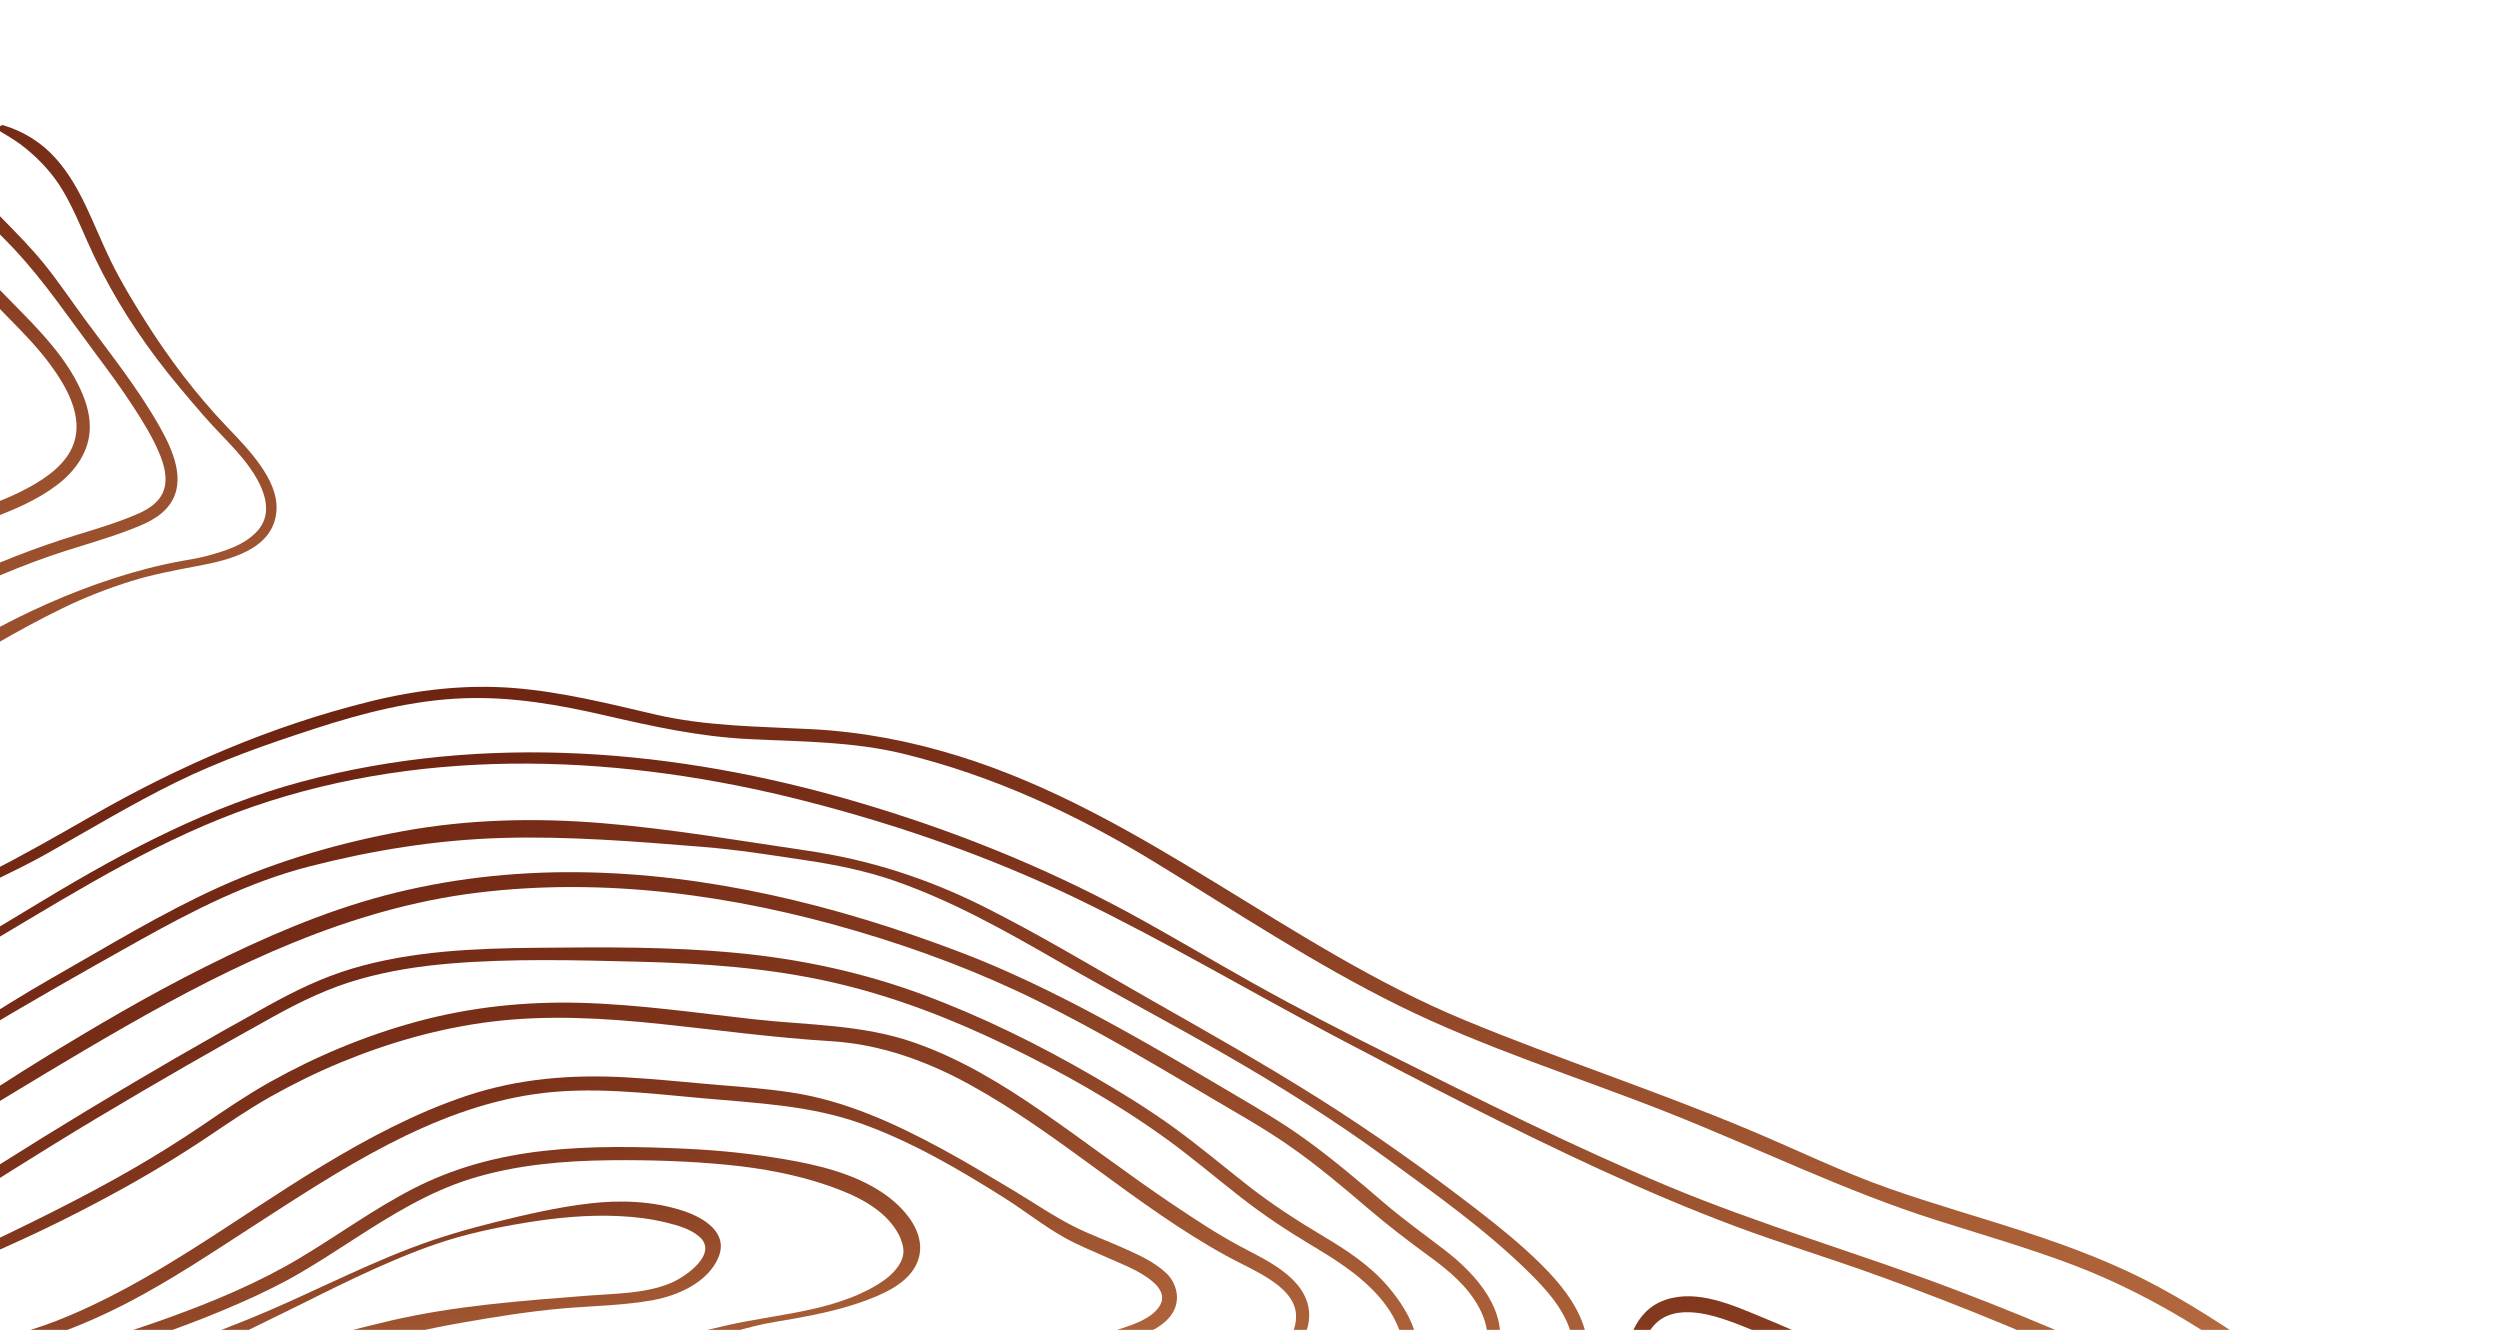
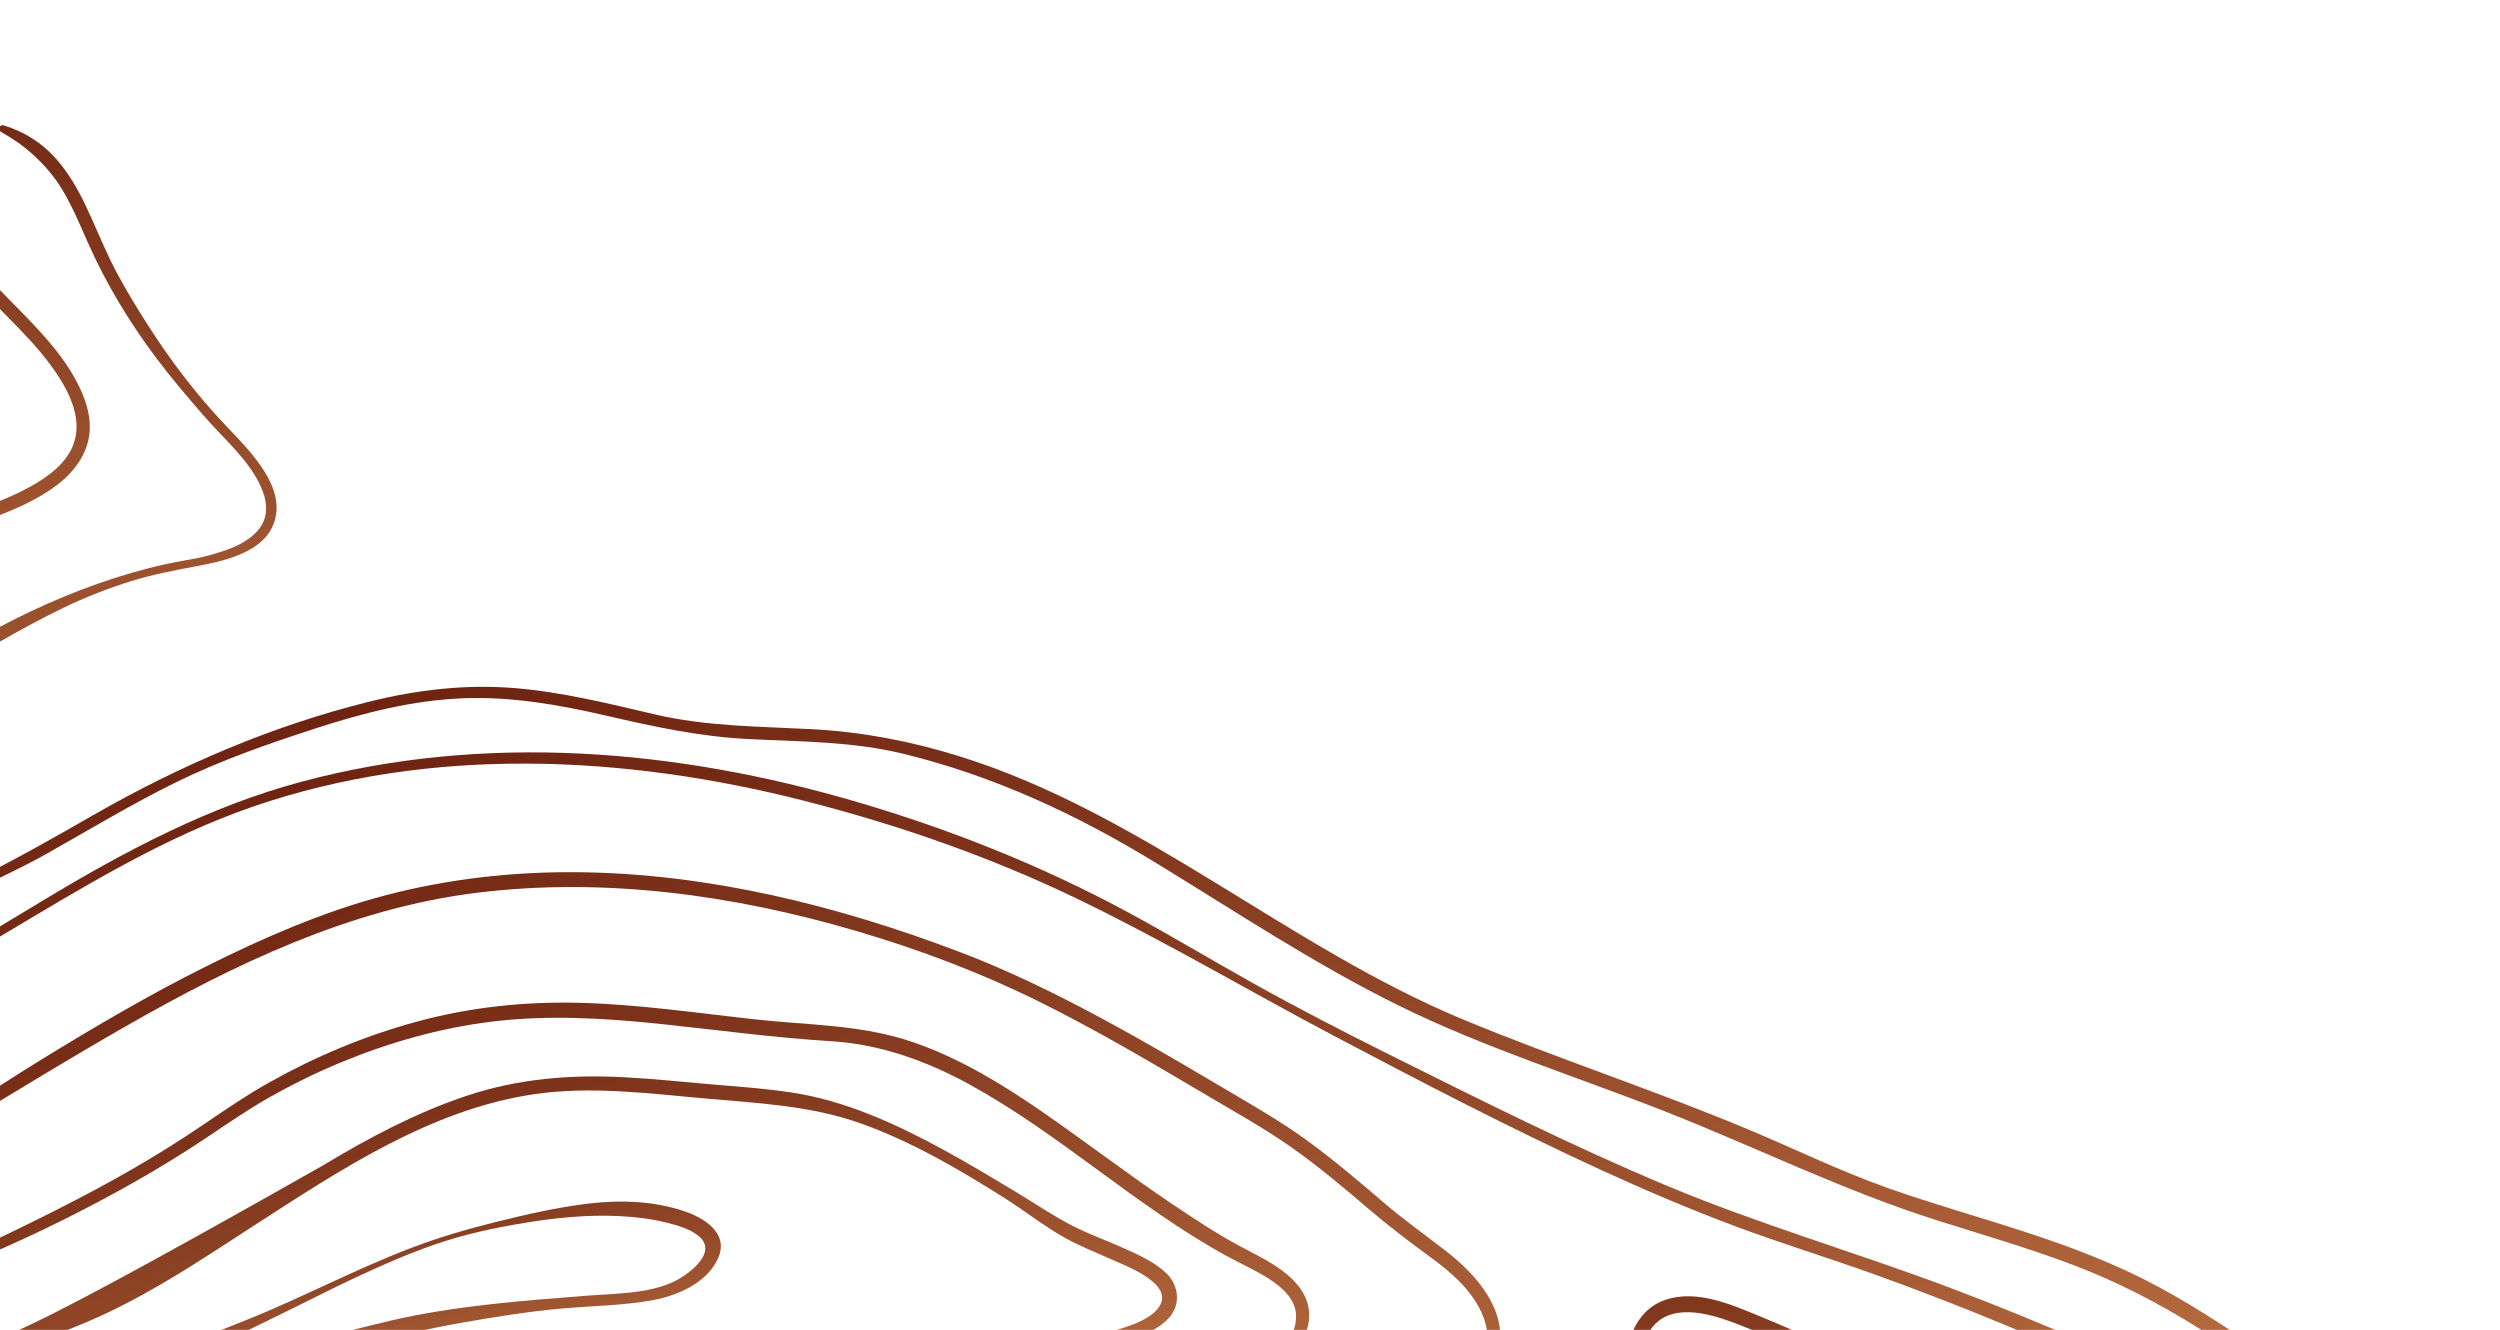
<svg xmlns="http://www.w3.org/2000/svg" width="908" height="483" viewBox="0 0 908 483" fill="none">
  <path d="M-45.338 351.184C-39.745 339.809 -27.297 332.751 -16.517 327.026C-5.403 321.135 6.155 316.17 17.121 309.982C32.569 301.275 47.776 292.086 63.706 284.231C79.895 276.247 97.01 270.281 114.163 264.705C131.741 258.98 149.875 254.293 168.435 253.608C185.939 252.959 203.128 255.979 220.095 259.907C237.377 263.908 254.067 267.539 271.83 268.429C290.649 269.373 309.543 269.262 327.973 273.746C360.814 281.749 390.858 295.718 419.625 313.28C448.724 331.047 477.194 349.98 507.794 365.116C539.301 380.696 573.161 391.182 605.799 404.095C638.492 417.026 669.962 432.606 703.544 443.24C719.919 448.427 736.441 453.207 752.519 459.265C768.986 465.471 784.434 473.512 799.308 482.867C813.663 491.908 827.148 502.561 841.8 511.12C851.783 516.937 862.897 520.642 872.566 527.07C876.493 529.683 881.624 533.314 883.161 538.038C884.05 540.743 888.348 539.594 887.459 536.852C883.976 526.163 873.715 520.697 864.212 515.955C858.822 513.269 853.302 510.879 847.949 508.118C841.707 504.895 836.002 500.671 830.204 496.725C815.182 486.517 800.197 476.18 784.212 467.528C768.875 459.21 752.556 453.004 735.997 447.594C719.381 442.166 702.544 437.442 686.059 431.643C668.795 425.567 652.347 417.508 635.473 410.431C601.335 396.11 566.104 384.643 531.929 370.507C467.729 343.941 415.068 295.384 348.237 274.616C330.696 269.17 313.155 265.798 294.798 264.835C275.683 263.834 256.641 263.853 237.896 259.481C221.022 255.534 204.129 251.311 186.791 249.903C169.046 248.476 151.394 250.532 134.167 254.83C98.733 263.63 65.392 277.988 33.792 296.088C20.881 303.48 8.026 310.853 -5.273 317.522C-16.535 323.173 -28.464 329.361 -37.485 338.346C-41.134 341.995 -44.209 346.09 -46.135 350.906C-46.302 351.351 -45.579 351.648 -45.376 351.221L-45.338 351.184Z" fill="url(#paint0_linear_148_3008)" />
  <path d="M-73.104 390.015C-64.028 378.158 -51.155 369.673 -38.485 362.115C-25.834 354.575 -12.775 347.776 -0.124 340.235C29.568 322.543 59.205 304.202 92.065 292.901C156.488 270.744 227.06 274.246 292.279 290.901C326.399 299.608 360.036 311.354 391.766 326.693C423.311 341.959 453.559 359.892 484.529 376.25C516.444 393.09 548.507 409.782 581.311 424.844C597.297 432.18 613.467 439.091 629.934 445.26C646.66 451.521 663.739 456.746 680.539 462.767C747.055 486.647 811.218 517.622 872.751 552.266C879.197 555.897 887.07 558.417 892.552 563.437C894.72 565.438 897.702 562.418 895.775 560.214C890.96 554.711 884.291 552.007 878.086 548.45C870.362 544.022 862.545 539.724 854.729 535.463C838.984 526.904 823.073 518.66 806.995 510.749C774.987 494.984 742.331 480.607 708.935 467.991C674.686 455.041 639.436 444.889 605.632 430.754C571.253 416.377 537.801 399.574 504.46 382.957C487.845 374.675 471.341 366.172 455.133 357.113C439.648 348.461 424.441 339.291 408.826 330.88C377.892 314.262 345.088 301.201 311.395 291.308C245.879 272.06 176.252 266.094 109.662 283.879C76.246 292.809 45.887 308.834 16.399 326.582C2.636 334.863 -11.09 343.2 -24.908 351.388C-37.318 358.743 -49.821 366.209 -60.805 375.639C-65.658 379.807 -70.085 384.364 -73.808 389.57C-74.123 389.996 -73.419 390.385 -73.104 389.978L-73.104 390.015Z" fill="url(#paint1_linear_148_3008)" />
-   <path d="M-68.844 407.837C-60.194 401.482 -50.284 397.24 -40.56 392.868C-30.039 388.125 -20.036 382.679 -10.182 376.676C9.563 364.653 29.735 353.278 49.906 341.977C69.707 330.88 90.212 320.376 112.31 314.707C135.149 308.834 158.562 305.055 182.142 304.351C206.462 303.628 230.839 305.629 255.048 307.574C267.533 308.574 279.924 310.538 292.298 312.391C303.393 314.058 314.21 316.207 324.824 319.894C345.94 327.212 365.5 338.29 384.801 349.387C404.676 360.818 424.959 371.508 444.834 382.938C464.932 394.498 484.51 406.763 503.219 420.453C520.982 433.459 539.06 446.223 554.842 461.655C561.251 467.917 567.734 474.975 570.457 483.72C573.069 492.131 571.031 501.004 565.104 507.526C559.547 513.639 551.471 517.437 543.988 520.623C535.06 524.421 525.835 527.663 516.703 530.887C495.346 538.427 473.563 545.078 453.281 555.286C442.889 560.51 432.813 566.309 422.218 571.181C411.697 576.016 400.935 580.333 390.025 584.223C368.168 592.004 345.662 597.525 323.305 603.602C300.096 609.919 276.887 616.292 253.288 620.979C205.11 630.538 154.617 632.669 105.864 626.666C81.192 623.628 56.816 618.033 32.384 613.476C8.248 608.974 -16.239 604.194 -40.819 603.157C-46.468 602.916 -52.118 602.879 -57.749 603.027C-63.843 603.175 -69.641 604.824 -75.661 605.325C-78.254 605.547 -78.291 609.623 -75.661 609.4C-69.585 608.882 -63.25 609.771 -57.138 609.641C-51.081 609.493 -45.042 609.567 -38.985 609.863C-26.334 610.493 -13.812 612.29 -1.328 614.273C23.808 618.274 48.739 623.369 73.745 628.074C123.665 637.486 174.566 638.857 224.985 632.298C249.362 629.13 273.275 623.536 296.984 617.144C320.453 610.808 344.014 604.232 367.056 596.469C388.747 589.17 409.974 580.611 430.238 569.94C440.759 564.4 450.817 558.083 461.635 553.118C472.785 548.005 484.325 543.8 495.92 539.798C507.164 535.908 518.5 532.314 529.651 528.219C537.467 525.348 545.469 522.773 553.027 519.29C560.14 516.029 567.123 511.62 571.772 505.191C576.699 498.374 577.829 489.481 575.162 481.534C572.272 472.919 566.197 465.657 559.843 459.321C552.712 452.225 544.766 445.797 536.819 439.646C518.259 425.307 498.977 411.561 479.139 399.056C458.893 386.291 438.055 374.546 417.254 362.726C397.378 351.425 377.744 339.532 357.295 329.287C336.864 319.06 315.84 312.28 293.242 308.964C268.496 305.332 243.731 301.034 218.78 298.978C194.571 296.977 170.213 297.515 146.3 301.887C123.517 306.036 100.863 312.613 79.728 322.154C58.612 331.695 38.848 343.867 18.732 355.297C-1.921 367.043 -21.351 380.9 -42.579 391.608C-51.803 396.258 -61.139 400.853 -69.215 407.374C-69.493 407.596 -69.122 408.078 -68.844 407.855L-68.844 407.837Z" fill="url(#paint2_linear_148_3008)" />
  <path d="M-71.03 440.109C-61.046 434.737 -51.099 429.29 -41.227 423.732C-31.576 418.286 -21.685 413.061 -12.238 407.3C6.859 395.684 25.956 384.012 45.368 372.915C85.137 350.165 127.277 329.916 173.232 324.247C219.373 318.56 266.458 325.044 310.839 338.087C333.659 344.793 355.868 353.13 377.188 363.689C398.379 374.175 418.735 386.236 439.055 398.259C449.169 404.243 459.486 409.968 469.099 416.748C478.787 423.566 487.863 431.198 496.865 438.905C504.034 445.037 511.369 450.651 518.982 456.208C526.113 461.396 533.115 467.157 537.301 475.105C551.026 501.208 513.351 515.77 494.791 521.698C483.492 525.311 471.952 528.034 460.393 530.665C438.777 535.574 417.383 541.465 396.137 547.783C372.261 554.878 348.57 562.603 324.88 570.31C313.803 573.923 303.004 577.869 292.353 582.575C281.554 587.354 270.867 592.449 259.642 596.154C237.97 603.305 214.816 602.824 192.366 600.434C167.953 597.821 143.707 593.431 119.386 590.003C94.676 586.502 70.004 583.964 45.053 582.982C20.214 582 -4.607 581.815 -29.038 576.831C-40.634 574.479 -52.229 572.459 -63.899 570.551C-67.085 570.032 -68.474 574.923 -65.251 575.442C-53.063 577.443 -41.208 581.166 -29.094 583.575C-16.832 586.02 -4.551 587.373 7.933 588.095C33.44 589.577 59.02 589.392 84.47 591.615C110.31 593.875 135.927 598.155 161.563 601.99C184.698 605.454 208.129 608.974 231.598 607.177C242.953 606.306 253.974 603.99 264.661 600.044C275.664 595.987 286.222 590.819 296.928 586.02C308.302 580.926 319.989 577.017 331.826 573.145C343.94 569.18 356.072 565.253 368.223 561.418C392.562 553.748 417.013 546.449 441.741 540.131C455.188 536.686 468.803 533.795 482.195 530.146C495.42 526.552 508.572 521.994 520.704 515.547C530.447 510.36 541.135 502.913 544.099 491.612C548.155 476.143 536.189 462.896 524.927 454.189C517.351 448.335 509.627 442.851 502.366 436.608C493.457 428.957 484.492 421.361 475.008 414.432C465.358 407.374 454.985 401.483 444.723 395.406C434.258 389.2 423.755 383.031 413.16 377.065C392.192 365.264 370.742 354.167 348.218 345.627C304.004 328.842 257.03 317.189 209.537 316.782C186.124 316.578 162.619 319.227 139.946 325.192C117.386 331.121 95.751 340.569 74.912 350.962C54.37 361.207 34.569 372.823 15.009 384.846C-4.551 396.87 -23.389 409.93 -42.764 422.232C-52.192 428.216 -61.694 434.033 -71.419 439.479C-71.864 439.739 -71.474 440.424 -71.011 440.183L-71.03 440.109Z" fill="url(#paint3_linear_148_3008)" />
-   <path d="M-71.956 468.843C-69.993 465.712 -66.473 463.804 -63.25 462.229C-59.286 460.284 -55.1 458.784 -50.97 457.227C-42.097 453.893 -34.262 449.391 -26.223 444.333C-5.7 431.439 14.694 418.378 35.495 405.929C56.556 393.331 77.839 381.104 99.326 369.21C109.439 363.615 119.59 358.743 130.759 355.594C141.354 352.592 152.246 350.906 163.193 349.98C185.772 348.091 208.741 348.72 231.357 349.276C255.252 349.85 279.183 351.481 302.522 356.816C324.342 361.8 345.31 369.914 365.426 379.622C385.468 389.274 405.232 400.389 423.292 413.413C432.757 420.231 441.63 427.827 450.836 434.996C459.06 441.406 467.599 447.075 476.564 452.411C489.845 460.321 505.423 470.529 509.313 486.628C514.054 506.247 482.047 509.063 469.581 510.23C458.597 511.249 447.576 511.49 436.554 511.861C432.479 511.99 428.386 512.12 424.311 512.509C416.309 513.269 408.325 515.251 400.546 517.233C378.411 522.865 357.017 530.887 335.919 539.539C314.451 548.339 293.316 558.379 270.885 564.604C259.679 567.717 248.213 570.162 236.71 571.866C225.374 573.552 213.816 572.589 202.498 571.181C191.273 569.773 180.104 567.754 168.805 566.92C156.728 566.031 144.596 566.438 132.5 565.568C108.161 563.808 84.174 558.935 59.779 557.527C35.459 556.138 10.971 555.971 -13.238 553.081C-18.832 552.414 -24.408 551.525 -29.909 550.321C-35.262 549.154 -41.134 548.431 -46.246 546.467C-48.84 545.467 -49.969 549.635 -47.395 550.636C-41.727 552.822 -36.596 555.434 -30.613 556.805C-25.056 558.083 -19.425 558.935 -13.757 559.621C-1.402 561.103 11.045 561.751 23.456 562.344C48.702 563.53 73.931 564.493 99.103 566.735C111.347 567.828 123.591 568.958 135.853 569.847C148.393 570.736 160.951 570.218 173.399 572.107C184.753 573.83 195.941 576.572 207.333 578.184C219.076 579.851 230.542 579.61 242.23 577.647C266.014 573.626 288.556 566.568 310.654 556.99C332.363 547.579 353.794 537.556 376.095 529.627C387.209 525.662 398.508 522.309 410.048 519.771C416.124 518.437 421.736 517.289 427.774 516.918C438.092 516.288 448.428 516.289 458.726 515.714C470.099 515.084 481.695 514.102 492.716 511.083C500.792 508.86 510.183 505.025 513.591 496.688C517.87 486.239 510.294 474.383 503.719 466.805C497.273 459.395 488.974 453.985 480.621 449.002C471.211 443.389 462.172 437.571 453.54 430.828C444.297 423.603 435.332 416.007 425.811 409.152C416.679 402.576 407.029 396.666 397.304 391.015C377.503 379.511 356.832 369.303 335.364 361.318C313.358 353.13 290.557 348.276 267.199 346.071C243.119 343.793 218.854 343.996 194.7 344.237C172.362 344.459 149.652 345.367 128.092 351.74C117.108 354.982 107.05 359.892 97.066 365.431C85.952 371.6 74.875 377.843 63.873 384.216C42.294 396.721 20.936 409.634 -0.143 422.954C-10.664 429.605 -20.777 436.812 -31.113 443.722C-35.484 446.649 -39.856 449.724 -44.561 452.077C-48.191 453.893 -51.97 455.412 -55.693 457.061C-61.528 459.636 -69.4 462.563 -72.697 468.473C-72.975 468.954 -72.252 469.381 -71.956 468.899L-71.956 468.843Z" fill="url(#paint4_linear_148_3008)" />
  <path d="M-77.791 489.796C-72.067 484.146 -63.824 481.534 -56.434 478.847C-48.154 475.828 -40.17 472.16 -32.206 468.38C-13.96 459.747 4.729 452.17 22.807 443.129C40.571 434.255 57.964 424.585 74.487 413.543C82.303 408.319 89.953 403.002 98.159 398.37C106.476 393.683 115.07 389.478 123.887 385.828C141.354 378.622 159.785 373.379 178.548 371.063C199.035 368.543 219.743 369.785 240.211 371.934C260.735 374.101 281.166 376.899 301.782 378.159C319.619 379.233 336.549 385.328 352.108 393.869C384.968 411.894 412.586 438.09 445.464 456.153C450.706 459.025 456.226 461.396 461.227 464.694C465.802 467.695 470.674 472.011 470.729 477.94C470.859 491.593 453.633 496.151 443 497.781C436.369 498.8 429.683 498.8 422.996 498.855C413.03 498.93 403.065 499.096 393.137 500.152C373.502 502.264 355.294 508.73 337.216 516.4C319.341 523.995 301.819 532.443 283.666 539.372C274.627 542.818 265.365 546.078 255.863 547.931C246.102 549.821 236.062 550.302 226.134 550.006C216.261 549.709 206.481 548.505 196.682 547.449C186.198 546.319 175.714 545.708 165.175 545.245C143.985 544.281 123.017 541.873 101.919 539.798C80.71 537.723 59.464 535.778 38.182 534.537C27.531 533.907 16.88 533.37 6.229 532.98C-4.403 532.61 -15.09 532.573 -25.723 531.961C-30.742 531.684 -35.743 530.998 -40.726 530.442C-45.746 529.887 -50.673 529.868 -55.711 529.794C-58.342 529.757 -58.342 533.833 -55.711 533.87C-50.451 533.962 -45.098 535.333 -39.948 536.278C-34.706 537.26 -29.483 538.075 -24.148 538.26C-13.294 538.631 -2.439 538.798 8.397 539.15C30.217 539.854 52.055 540.428 73.857 541.762C95.64 543.077 117.219 545.875 138.965 547.709C149.838 548.635 160.748 549.154 171.602 550.321C182.197 551.469 192.681 553.1 203.24 554.545C223.152 557.25 243.86 558.065 263.439 552.785C282.481 547.653 300.466 539.001 318.23 530.553C336.382 521.939 354.794 512.806 374.299 507.618C393.544 502.505 413.067 503.265 432.757 502.672C444.834 502.301 458.912 500.393 468.377 492.223C472.878 488.351 475.916 482.516 475.453 476.458C474.953 470.251 470.933 465.49 466.154 461.841C461.209 458.061 455.559 455.412 450.095 452.485C441.852 448.057 433.98 442.833 426.219 437.627C409.993 426.752 394.507 414.84 378.448 403.743C363.871 393.665 348.552 384.365 331.715 378.548C313.081 372.1 293.539 372.36 274.145 370.229C253.066 367.914 232.043 364.801 210.834 364.227C190.699 363.69 170.75 365.783 151.32 371.081C132.686 376.139 114.681 383.661 97.844 393.109C89.397 397.852 81.47 403.298 73.449 408.745C65.095 414.414 56.519 419.749 47.776 424.788C30.087 434.978 11.731 443.907 -6.662 452.726C-15.998 457.209 -25.352 461.6 -34.577 466.305C-42.764 470.492 -50.821 474.679 -59.286 478.31C-65.88 481.145 -73.049 484.127 -77.994 489.555C-78.106 489.685 -77.939 489.852 -77.809 489.741L-77.791 489.796Z" fill="url(#paint5_linear_148_3008)" />
-   <path d="M-112.114 516.64C-97.462 508.415 -79.847 506.914 -63.51 504.58C-43.894 501.782 -24.834 496.428 -5.533 492.093C12.472 488.055 29.587 481.83 45.98 473.345C62.15 464.99 77.302 454.782 92.565 444.926C123.683 424.807 156.71 402.835 194.163 397.388C214.39 394.442 235.099 397.073 255.307 398.889C274.738 400.649 294.169 401.427 312.729 408.059C331.159 414.654 348.33 424.696 364.815 435.107C372.169 439.757 379.096 445.296 386.691 449.539C391.951 452.485 397.656 454.689 403.139 457.19C408.344 459.58 427.663 466.416 420.514 475.272C417.531 478.977 412.252 480.848 407.899 482.312C403.343 483.849 398.601 484.961 393.822 485.517C385.968 486.443 377.929 486.239 370.057 486.665C361.444 487.128 352.831 487.814 344.292 489.018C326.88 491.463 309.468 496.206 293.835 504.358C277.016 513.12 260.901 523.828 241.526 525.699C232.135 526.607 222.651 526.163 213.242 525.736C203.462 525.292 193.7 525.681 183.92 525.977C141.595 527.311 99.27 525.663 57.019 523.087C15.028 520.531 -26.89 518.567 -68.844 522.717C-73.049 523.124 -77.328 523.328 -81.458 524.162C-85.848 525.033 -89.201 527.385 -92.924 529.664C-94.258 530.479 -93.035 532.591 -91.683 531.776C-87.793 529.405 -82.088 529.312 -77.68 528.812C-72.901 528.275 -68.066 527.997 -63.269 527.608C-52.544 526.737 -41.819 526.144 -31.076 525.885C-9.756 525.366 11.508 525.94 32.81 526.626C75.931 528.034 119.034 529.571 162.174 530.127C182.531 530.387 202.869 532.128 223.226 532.684C232.765 532.943 242.452 532.776 251.788 530.664C261.179 528.552 270.126 524.088 278.424 519.327C286.796 514.547 294.817 509.193 303.43 504.839C311.691 500.671 320.119 497.484 329.103 495.243C346.774 490.834 365.167 490.092 383.282 489.426C394.359 489.018 405.695 488.833 416.05 484.368C420.31 482.515 424.792 479.792 426.663 475.327C428.534 470.862 427.015 465.675 423.588 462.415C419.143 458.172 413.067 455.56 407.529 453.077C401.768 450.484 395.767 448.353 390.117 445.5C382.541 441.684 375.373 436.737 368.094 432.384C359.573 427.271 351.09 422.176 342.365 417.433C325.157 408.078 306.986 399.76 287.482 396.795C277.794 395.313 268.014 394.665 258.271 393.831C247.991 392.942 237.729 391.867 227.43 391.293C207.574 390.182 188.273 391.701 169.342 398.037C150.931 404.206 133.667 413.395 117.089 423.399C85.304 442.573 55.352 466.083 20.548 479.718C11.49 483.256 2.21 485.591 -7.107 488.24C-17.276 491.13 -27.427 494.131 -37.651 496.817C-46.765 499.207 -55.934 501.245 -65.214 502.857C-73.697 504.32 -82.218 505.673 -90.59 507.729C-98.166 509.582 -105.686 512.027 -112.429 516.01C-112.818 516.233 -112.466 516.844 -112.077 516.622L-112.114 516.64Z" fill="url(#paint6_linear_148_3008)" />
-   <path d="M-112.151 523.236C-80.81 509.526 -46.487 506.581 -13.016 501.783C3.877 499.356 20.418 496.095 36.829 491.371C53.722 486.517 70.282 480.607 86.397 473.586C94.01 470.27 101.456 466.713 108.643 462.544C115.441 458.598 122.035 454.282 128.648 450.021C142.04 441.369 155.728 432.884 171.065 428.123C187.384 423.047 204.592 421.602 221.596 421.398C235.821 421.25 250.177 421.695 264.347 423.084C276.757 424.307 289.149 426.567 300.948 430.661C310.617 434.014 321.509 438.979 326.491 448.502C327.177 449.817 327.936 452.207 328.047 453.226C328.269 455.06 328.084 455.968 327.454 457.709C327.343 458.006 326.954 458.765 326.547 459.414C326.121 460.118 325.621 460.766 325.084 461.396C323.805 462.841 322.361 464.119 320.786 465.212C313.414 470.307 304.375 473.289 295.725 475.309C284.981 477.81 273.997 479.033 263.254 481.534C254.937 483.46 246.602 485.517 238.415 487.87C230.172 490.241 222.003 492.834 213.724 495.113C196.868 499.763 179.808 502.172 162.378 503.172C144.244 504.228 126.054 504.043 107.902 503.561C71.597 502.598 35.181 500.69 -1.106 502.727C-16.887 503.617 -32.428 506.34 -48.154 507.618C-62.065 508.748 -76.272 509.804 -89.497 514.677C-92.498 515.77 -95.517 517.048 -98.258 518.678C-100.926 520.253 -103.111 522.309 -105.538 524.18C-107.057 525.366 -104.927 527.46 -103.426 526.292C-100.852 524.292 -97.369 523.069 -94.387 521.828C-91.386 520.605 -88.275 519.66 -85.163 518.845C-78.254 517.048 -71.141 516.27 -64.065 515.547C-56.989 514.825 -49.914 514.325 -42.838 513.695C-35.355 513.046 -27.982 511.842 -20.536 510.934C-2.013 508.674 16.658 508.489 35.292 508.508C53.519 508.508 71.727 508.952 89.935 509.545C108.421 510.156 126.925 510.731 145.429 510.36C163.378 509.99 181.697 509.063 199.294 505.302C216.317 501.671 232.876 495.687 249.084 489.426C257.141 486.313 265.477 483.757 273.868 481.682C278.98 480.403 284.148 479.718 289.316 478.773C298.17 477.161 307.024 475.198 315.452 471.974C322.787 469.177 331.474 464.897 333.697 456.894C336.401 447.112 327.788 438.016 320.342 433.069C309.969 426.178 297.132 423.121 285.018 421.046C273.293 419.045 261.439 417.804 249.584 417.248C232.209 416.433 214.724 416.062 197.423 418.008C180.771 419.879 164.841 424.121 149.93 431.81C135.631 439.183 122.609 448.724 108.81 456.968C93.825 465.916 77.58 472.678 61.206 478.606C44.609 484.627 27.605 489.555 10.379 493.409C-22.926 500.875 -57.304 503.265 -89.923 513.824C-97.592 516.307 -105.093 519.253 -112.373 522.735C-112.688 522.884 -112.41 523.347 -112.095 523.199L-112.151 523.236Z" fill="url(#paint7_linear_148_3008)" />
+   <path d="M-112.114 516.64C-97.462 508.415 -79.847 506.914 -63.51 504.58C-43.894 501.782 -24.834 496.428 -5.533 492.093C12.472 488.055 29.587 481.83 45.98 473.345C62.15 464.99 77.302 454.782 92.565 444.926C123.683 424.807 156.71 402.835 194.163 397.388C214.39 394.442 235.099 397.073 255.307 398.889C274.738 400.649 294.169 401.427 312.729 408.059C331.159 414.654 348.33 424.696 364.815 435.107C372.169 439.757 379.096 445.296 386.691 449.539C391.951 452.485 397.656 454.689 403.139 457.19C408.344 459.58 427.663 466.416 420.514 475.272C417.531 478.977 412.252 480.848 407.899 482.312C403.343 483.849 398.601 484.961 393.822 485.517C385.968 486.443 377.929 486.239 370.057 486.665C361.444 487.128 352.831 487.814 344.292 489.018C326.88 491.463 309.468 496.206 293.835 504.358C277.016 513.12 260.901 523.828 241.526 525.699C232.135 526.607 222.651 526.163 213.242 525.736C203.462 525.292 193.7 525.681 183.92 525.977C141.595 527.311 99.27 525.663 57.019 523.087C15.028 520.531 -26.89 518.567 -68.844 522.717C-73.049 523.124 -77.328 523.328 -81.458 524.162C-85.848 525.033 -89.201 527.385 -92.924 529.664C-94.258 530.479 -93.035 532.591 -91.683 531.776C-87.793 529.405 -82.088 529.312 -77.68 528.812C-72.901 528.275 -68.066 527.997 -63.269 527.608C-52.544 526.737 -41.819 526.144 -31.076 525.885C-9.756 525.366 11.508 525.94 32.81 526.626C75.931 528.034 119.034 529.571 162.174 530.127C182.531 530.387 202.869 532.128 223.226 532.684C232.765 532.943 242.452 532.776 251.788 530.664C261.179 528.552 270.126 524.088 278.424 519.327C286.796 514.547 294.817 509.193 303.43 504.839C311.691 500.671 320.119 497.484 329.103 495.243C346.774 490.834 365.167 490.092 383.282 489.426C394.359 489.018 405.695 488.833 416.05 484.368C420.31 482.515 424.792 479.792 426.663 475.327C428.534 470.862 427.015 465.675 423.588 462.415C419.143 458.172 413.067 455.56 407.529 453.077C401.768 450.484 395.767 448.353 390.117 445.5C382.541 441.684 375.373 436.737 368.094 432.384C359.573 427.271 351.09 422.176 342.365 417.433C325.157 408.078 306.986 399.76 287.482 396.795C277.794 395.313 268.014 394.665 258.271 393.831C247.991 392.942 237.729 391.867 227.43 391.293C207.574 390.182 188.273 391.701 169.342 398.037C150.931 404.206 133.667 413.395 117.089 423.399C11.49 483.256 2.21 485.591 -7.107 488.24C-17.276 491.13 -27.427 494.131 -37.651 496.817C-46.765 499.207 -55.934 501.245 -65.214 502.857C-73.697 504.32 -82.218 505.673 -90.59 507.729C-98.166 509.582 -105.686 512.027 -112.429 516.01C-112.818 516.233 -112.466 516.844 -112.077 516.622L-112.114 516.64Z" fill="url(#paint6_linear_148_3008)" />
  <path d="M-62.343 510.027C-50.747 509.971 -39.467 507.637 -27.964 506.674C-16.498 505.692 -4.959 505.636 6.507 504.543C28.846 502.394 51.184 498.726 72.319 490.963C82.21 487.332 91.509 482.386 100.974 477.81C110.476 473.215 119.849 468.362 129.407 463.878C138.928 459.414 148.578 455.19 158.544 451.781C168.953 448.224 179.456 445.982 190.292 444.185C201.739 442.295 213.26 441.128 224.874 441.684C230.709 441.962 236.562 442.666 242.23 444.093C246.231 445.093 250.732 446.353 253.937 449.095C261.142 455.301 248.973 463.786 243.619 466.009C234.228 469.899 223.596 469.788 213.631 470.566C189.569 472.437 165.471 474.197 141.91 479.644C130 482.404 118.219 485.739 106.309 488.518C94.787 491.204 83.155 492.89 71.504 494.854C59.946 496.799 48.369 498.744 36.718 500.115C24.808 501.523 12.935 501.875 0.95 502.135C-10.719 502.394 -22.407 502.931 -34.058 503.691C-45.672 504.45 -57.323 505.488 -68.789 507.581C-74.531 508.619 -80.162 509.897 -85.756 511.509C-86.311 511.676 -86.07 512.454 -85.515 512.361C-61.62 508.193 -37.503 505.395 -13.22 505.914C-0.791 506.173 11.62 506.748 24.03 505.692C35.699 504.691 47.276 502.709 58.89 501.079C71.078 499.356 83.507 499.56 95.621 497.281C107.587 495.021 119.33 491.686 131.111 488.592C143.262 485.406 155.487 482.553 167.861 480.385C179.863 478.292 191.94 476.328 204.073 475.253C215.131 474.271 226.486 474.198 237.414 472.16C246.416 470.474 257.252 465.657 260.975 456.579C264.661 447.594 255.381 442.166 248.195 439.794C237.303 436.219 225.485 435.756 214.168 437.09C202.406 438.461 190.866 441.147 179.4 444C169.046 446.575 158.988 449.558 149.023 453.374C128.925 461.063 109.884 471.196 89.934 479.255C79.858 483.331 69.596 487.24 59.186 490.389C48.369 493.668 37.274 495.706 26.123 497.374C14.009 499.171 1.802 500.504 -10.386 501.579C-16.165 502.079 -21.851 502.524 -27.575 503.598C-33.206 504.654 -38.819 505.766 -44.45 506.84C-50.358 507.989 -56.304 508.934 -62.306 509.36C-62.732 509.397 -62.75 510.045 -62.306 510.045L-62.343 510.027Z" fill="url(#paint8_linear_148_3008)" />
  <path d="M870.306 579.814C856.488 569.606 842.188 560.362 826.963 552.414C812.589 544.929 797.733 538.464 782.656 532.573C750.741 520.105 717.177 512.027 685.67 498.596C670.425 492.093 655.514 484.775 640.177 478.495C629.545 474.141 616.635 468.139 604.947 472.085C593.185 476.068 590.499 488.629 589.239 499.596C588.461 506.451 588.072 513.546 584.645 519.697C580.811 526.589 574.217 531.331 567.215 534.648C553.749 541.002 538.672 543.577 524.835 549.135C509.942 555.119 495.92 562.696 481.399 569.44C465.876 576.628 449.835 582.593 434.072 589.188C426.459 592.375 418.902 595.691 411.549 599.452C404.195 603.212 397.193 607.566 389.877 611.364C360.351 626.666 327.528 632.02 295.965 641.506C279.184 646.545 262.439 652.121 245.027 654.641C227.116 657.253 208.796 656.438 190.755 656.475C155.469 656.549 119.979 659.587 84.822 655.159C47.962 650.509 11.286 645.711 -25.834 643.821C-34.743 643.377 -43.449 642.932 -52.359 643.655C-55.619 643.933 -55.674 648.583 -52.359 648.786C-15.757 650.88 20.622 653.548 57.001 658.105C74.542 660.291 92.009 662.922 109.68 663.607C127.462 664.293 145.244 663.737 163.008 663.218C198.035 662.199 233.284 664.145 267.477 655.067C284.37 650.583 300.874 644.822 317.804 640.468C332.956 636.559 348.219 632.965 363.111 628.093C378.429 623.072 392.525 616.81 406.64 609.066C421.625 600.841 437.536 594.431 453.336 588.002C468.636 581.759 483.677 575.275 498.217 567.401C512.387 559.732 527.021 552.859 542.487 548.246C555.287 544.411 569.068 541.613 579.811 533.165C585.164 528.96 589.35 523.587 591.629 517.14C593.685 511.323 593.981 505.08 594.759 499.004C595.592 492.39 596.759 484.423 602.224 479.922C606.503 476.383 612.393 476.161 617.653 476.995C624.396 478.088 630.842 480.811 637.139 483.349C645.419 486.665 653.551 490.315 661.664 493.983C676.816 500.819 691.967 507.785 707.786 513.009C723.475 518.196 739.071 523.588 754.649 529.071C786.712 540.391 817.275 554.174 847.653 569.328C855.08 573.033 862.212 577.295 869.25 581.685C870.417 582.408 871.344 580.666 870.306 579.888L870.306 579.814Z" fill="url(#paint9_linear_148_3008)" />
  <path d="M-179.815 329.259C-174.698 323.626 -167.734 320.157 -160.867 317.122C-153.635 313.922 -146.324 311.087 -139.437 307.155C-131.378 302.568 -123.142 298.306 -115.066 293.752C-106.956 289.181 -98.772 284.733 -90.633 280.2C-74.129 271.009 -57.711 261.648 -41.415 252.093C-25.851 242.966 -10.688 232.892 5.471 224.818C20.936 217.101 37.1 210.725 53.86 206.406C58.021 205.328 62.227 204.419 66.468 203.663C69.495 203.125 72.519 202.641 75.496 201.818C81.713 200.101 88.281 198.129 92.961 193.416C102.051 184.257 92.254 170.919 85.698 163.625C81.76 159.222 77.53 155.107 73.671 150.63C67.931 143.966 62.185 137.272 56.904 130.233C46.929 116.965 38.443 102.932 31.743 87.736C28.976 81.448 26.3 75.091 22.792 69.173C19.297 63.302 14.839 58.449 9.599 54.093C6.758 51.724 3.457 49.731 0.277 47.846C-0.969 47.107 -0.11 45.094 1.294 45.517C8.66 47.743 15.185 51.834 20.3 57.59C24.79 62.651 28.192 68.549 31.098 74.627C34.256 81.238 36.97 88.046 40.166 94.627C43.937 102.367 48.413 109.713 53.012 116.985C61.599 130.57 71.461 143.575 82.593 155.18C86.898 159.673 91.238 164.191 94.785 169.331C98.051 174.069 100.854 179.675 100.407 185.593C99.32 199.827 82.876 203.47 71.415 205.635C63.413 207.146 55.474 208.635 47.673 211.059C39.186 213.685 30.807 216.983 22.805 220.867C6.555 228.742 -8.888 238.147 -24.323 247.485C-40.472 257.243 -56.79 266.734 -73.368 275.761C-81.86 280.378 -90.374 284.932 -98.927 289.431C-107.239 293.796 -115.721 297.767 -124.18 301.844C-132.153 305.681 -139.912 310.083 -148.12 313.378C-155.515 316.342 -163.136 318.951 -170.147 322.786C-173.543 324.648 -176.748 326.839 -179.492 329.574C-179.682 329.768 -179.953 329.468 -179.776 329.271L-179.815 329.259Z" fill="url(#paint10_linear_148_3008)" />
-   <path d="M-205.811 318.583C-191.702 310.642 -177.817 302.347 -164.096 293.772C-150.393 285.206 -137.097 275.93 -122.93 268.163C-108.763 260.396 -94.084 253.585 -79.931 245.772C-72.869 241.867 -65.976 237.654 -58.975 233.631C-52.016 229.651 -44.996 225.79 -37.885 222.084C-23.727 214.696 -9.248 207.892 5.616 202.044C12.974 199.154 20.412 196.585 27.971 194.254C35.543 191.926 43.163 189.67 50.411 186.462C54.611 184.604 58.567 181.835 59.746 177.156C60.791 173.026 59.484 168.48 57.882 164.673C55.312 158.519 51.707 152.768 48.071 147.204C43.751 140.601 39.073 134.236 34.348 127.927C25.015 115.43 16.238 102.434 5.627 90.969C1.302 86.314 -3.375 82.055 -7.505 77.237C-11.214 72.907 -14.822 68.398 -19.053 64.551C-20.015 63.677 -21.035 62.896 -22.069 62.112C-22.922 61.47 -23.952 60.588 -24.973 60.246C-26.672 59.685 -25.896 57.01 -24.188 57.587C-23.062 57.949 -21.915 58.163 -20.808 58.631C-19.463 59.191 -18.247 59.935 -17.064 60.782C-14.745 62.446 -12.585 64.341 -10.64 66.422C-6.756 70.554 -3.338 75.129 0.631 79.174C6.023 84.681 11.381 90.077 16.23 96.087C21.247 102.321 25.708 108.969 30.442 115.423C39.959 128.403 50.123 140.996 58.044 155.074C62.549 163.078 67.759 174.292 61.841 182.944C58.323 188.087 52.392 190.405 46.788 192.546C39.294 195.421 31.558 197.597 23.919 200.044C8.383 204.997 -6.66 211.578 -21.306 218.724C-36.057 225.936 -50.444 233.901 -64.631 242.17C-71.796 246.352 -78.971 250.475 -86.335 254.31C-93.683 258.137 -101.135 261.761 -108.544 265.469C-123.31 272.859 -137.643 280.968 -151.954 289.226C-166.159 297.419 -180.45 305.485 -194.837 313.365C-198.39 315.317 -201.959 317.236 -205.542 319.15C-205.884 319.337 -206.166 318.808 -205.837 318.617L-205.811 318.583Z" fill="url(#paint11_linear_148_3008)" />
  <path d="M-223.517 287.922C-209.691 280.159 -195.63 272.81 -181.53 265.558C-174.524 261.961 -167.475 258.448 -160.504 254.783C-153.444 251.061 -146.441 247.251 -139.329 243.631C-125.271 236.465 -111.191 229.32 -97.297 221.833C-90.395 218.117 -83.518 214.393 -76.407 211.084C-69.326 207.779 -62.11 204.758 -54.833 201.897C-40.973 196.448 -26.886 191.566 -12.829 186.647C-4.824 183.851 3.206 181.021 10.666 176.933C17.251 173.327 24.212 168.331 26.756 161.165C30.316 151.147 24.136 140.399 18.314 132.493C13.929 126.533 8.759 121.169 3.569 115.911C-1.38 110.872 -6.266 105.769 -11.208 100.704C-16.244 95.538 -21.376 90.454 -26.745 85.62C-32.023 80.856 -37.612 76.445 -43.054 71.883C-45.848 69.544 -48.633 67.264 -51.687 65.25C-52.947 64.421 -51.806 62.499 -50.475 63.238C-43.886 66.911 -37.357 70.465 -31.462 75.243C-25.884 79.778 -20.566 84.638 -15.413 89.659C-10.143 94.8 -5.072 100.119 0.034 105.42C5.173 110.747 10.511 115.896 15.431 121.421C20.322 126.907 24.914 132.793 28.238 139.372C30.736 144.301 32.682 149.675 32.623 155.265C32.551 163.791 27.494 170.954 20.933 175.981C13.752 181.486 5.355 185.06 -3.064 188.218C-14.676 192.567 -26.473 196.433 -38.121 200.671C-53.163 206.151 -68.077 212.066 -82.373 219.311C-89.476 222.906 -96.41 226.851 -103.466 230.56C-110.636 234.317 -117.849 237.989 -125.136 241.496C-132.424 245.003 -139.676 248.663 -147.146 251.772C-154.519 254.842 -161.795 258.225 -169.032 261.621C-183.672 268.487 -198.295 275.387 -212.683 282.786C-216.236 284.611 -219.773 286.469 -223.287 288.349C-223.558 288.488 -223.779 288.078 -223.509 287.939L-223.517 287.922Z" fill="url(#paint12_linear_148_3008)" />
  <path d="M-207.451 255.176C-196.469 249.055 -184.788 244.318 -173.302 239.265C-167.561 236.744 -161.82 234.181 -156.336 231.14C-150.699 228.021 -145.075 224.898 -139.459 221.757C-128.123 215.412 -116.756 209.147 -105.368 202.903C-99.862 199.883 -94.343 196.867 -88.654 194.203C-82.983 191.547 -77.206 189.137 -71.382 186.841C-59.75 182.258 -47.957 178.094 -36.435 173.236C-29.206 170.176 -21.809 166.987 -15.44 162.337C-9.847 158.256 -5.042 152.538 -4.697 145.358C-4.168 134.704 -11.566 125.458 -19.013 118.698C-22.96 115.111 -27.269 111.946 -31.35 108.514C-35.351 105.136 -39.267 101.673 -43.229 98.265C-51.119 91.475 -58.893 84.412 -67.845 79.033C-69.929 77.783 -72.077 76.64 -74.295 75.63C-75.304 75.165 -74.556 73.498 -73.514 73.861C-63.498 77.335 -54.666 83.128 -46.303 89.547C-37.953 95.963 -30.389 103.369 -22.118 109.899C-12.943 117.131 -3.594 125.93 -0.983 137.805C0.764 145.772 -1.237 153.536 -6.587 159.672C-11.76 165.611 -19 169.586 -26.047 172.873C-36.163 177.619 -46.661 181.534 -57.1 185.484C-69.085 190.024 -81.096 194.598 -92.553 200.396C-104.357 206.351 -115.86 212.996 -127.482 219.306C-133.369 222.5 -139.261 225.665 -145.17 228.795C-150.909 231.839 -156.708 234.539 -162.739 236.994C-174.653 241.84 -186.868 245.953 -198.542 251.37C-201.462 252.721 -204.352 254.151 -207.186 255.671C-207.508 255.836 -207.776 255.354 -207.464 255.172L-207.451 255.176Z" fill="url(#paint13_linear_148_3008)" />
  <defs>
    <linearGradient id="paint0_linear_148_3008" x1="-228.122" y1="301.739" x2="37.777" y2="1433.91" gradientUnits="userSpaceOnUse">
      <stop stop-color="#671D0C" />
      <stop offset="0.49" stop-color="#D08550" />
    </linearGradient>
    <linearGradient id="paint1_linear_148_3008" x1="-262.971" y1="325.673" x2="-4.902" y2="1464.74" gradientUnits="userSpaceOnUse">
      <stop stop-color="#671D0C" />
      <stop offset="0.49" stop-color="#D08550" />
    </linearGradient>
    <linearGradient id="paint2_linear_148_3008" x1="-205.104" y1="358.867" x2="267.692" y2="1567.74" gradientUnits="userSpaceOnUse">
      <stop stop-color="#671D0C" />
      <stop offset="0.49" stop-color="#D08550" />
    </linearGradient>
    <linearGradient id="paint3_linear_148_3008" x1="-191.759" y1="369.195" x2="187.212" y2="1431.82" gradientUnits="userSpaceOnUse">
      <stop stop-color="#671D0C" />
      <stop offset="0.49" stop-color="#D08550" />
    </linearGradient>
    <linearGradient id="paint4_linear_148_3008" x1="-187.268" y1="386.483" x2="81.161" y2="1273.71" gradientUnits="userSpaceOnUse">
      <stop stop-color="#671D0C" />
      <stop offset="0.49" stop-color="#D08550" />
    </linearGradient>
    <linearGradient id="paint5_linear_148_3008" x1="-185.9" y1="398.842" x2="9.037" y2="1140.33" gradientUnits="userSpaceOnUse">
      <stop stop-color="#671D0C" />
      <stop offset="0.49" stop-color="#D08550" />
    </linearGradient>
    <linearGradient id="paint6_linear_148_3008" x1="-217.844" y1="416.517" x2="-106.333" y2="978.333" gradientUnits="userSpaceOnUse">
      <stop stop-color="#671D0C" />
      <stop offset="0.49" stop-color="#D08550" />
    </linearGradient>
    <linearGradient id="paint7_linear_148_3008" x1="-199.565" y1="436.42" x2="-118.017" y2="874.367" gradientUnits="userSpaceOnUse">
      <stop stop-color="#671D0C" />
      <stop offset="0.49" stop-color="#D08550" />
    </linearGradient>
    <linearGradient id="paint8_linear_148_3008" x1="-153.864" y1="450.094" x2="-103.606" y2="754.592" gradientUnits="userSpaceOnUse">
      <stop stop-color="#671D0C" />
      <stop offset="0.49" stop-color="#D08550" />
    </linearGradient>
    <linearGradient id="paint9_linear_148_3008" x1="-235.197" y1="505.605" x2="-112.824" y2="1281.52" gradientUnits="userSpaceOnUse">
      <stop stop-color="#671D0C" />
      <stop offset="0.49" stop-color="#D08550" />
    </linearGradient>
    <linearGradient id="paint10_linear_148_3008" x1="-139.565" y1="61.911" x2="310.825" y2="842.48" gradientUnits="userSpaceOnUse">
      <stop stop-color="#671D0C" />
      <stop offset="0.49" stop-color="#D08550" />
    </linearGradient>
    <linearGradient id="paint11_linear_148_3008" x1="-169.316" y1="68.523" x2="248.338" y2="813.437" gradientUnits="userSpaceOnUse">
      <stop stop-color="#671D0C" />
      <stop offset="0.49" stop-color="#D08550" />
    </linearGradient>
    <linearGradient id="paint12_linear_148_3008" x1="-194.524" y1="67.496" x2="159.045" y2="765.625" gradientUnits="userSpaceOnUse">
      <stop stop-color="#671D0C" />
      <stop offset="0.49" stop-color="#D08550" />
    </linearGradient>
    <linearGradient id="paint13_linear_148_3008" x1="-184.423" y1="78.729" x2="98.267" y2="639.321" gradientUnits="userSpaceOnUse">
      <stop stop-color="#671D0C" />
      <stop offset="0.49" stop-color="#D08550" />
    </linearGradient>
  </defs>
</svg>